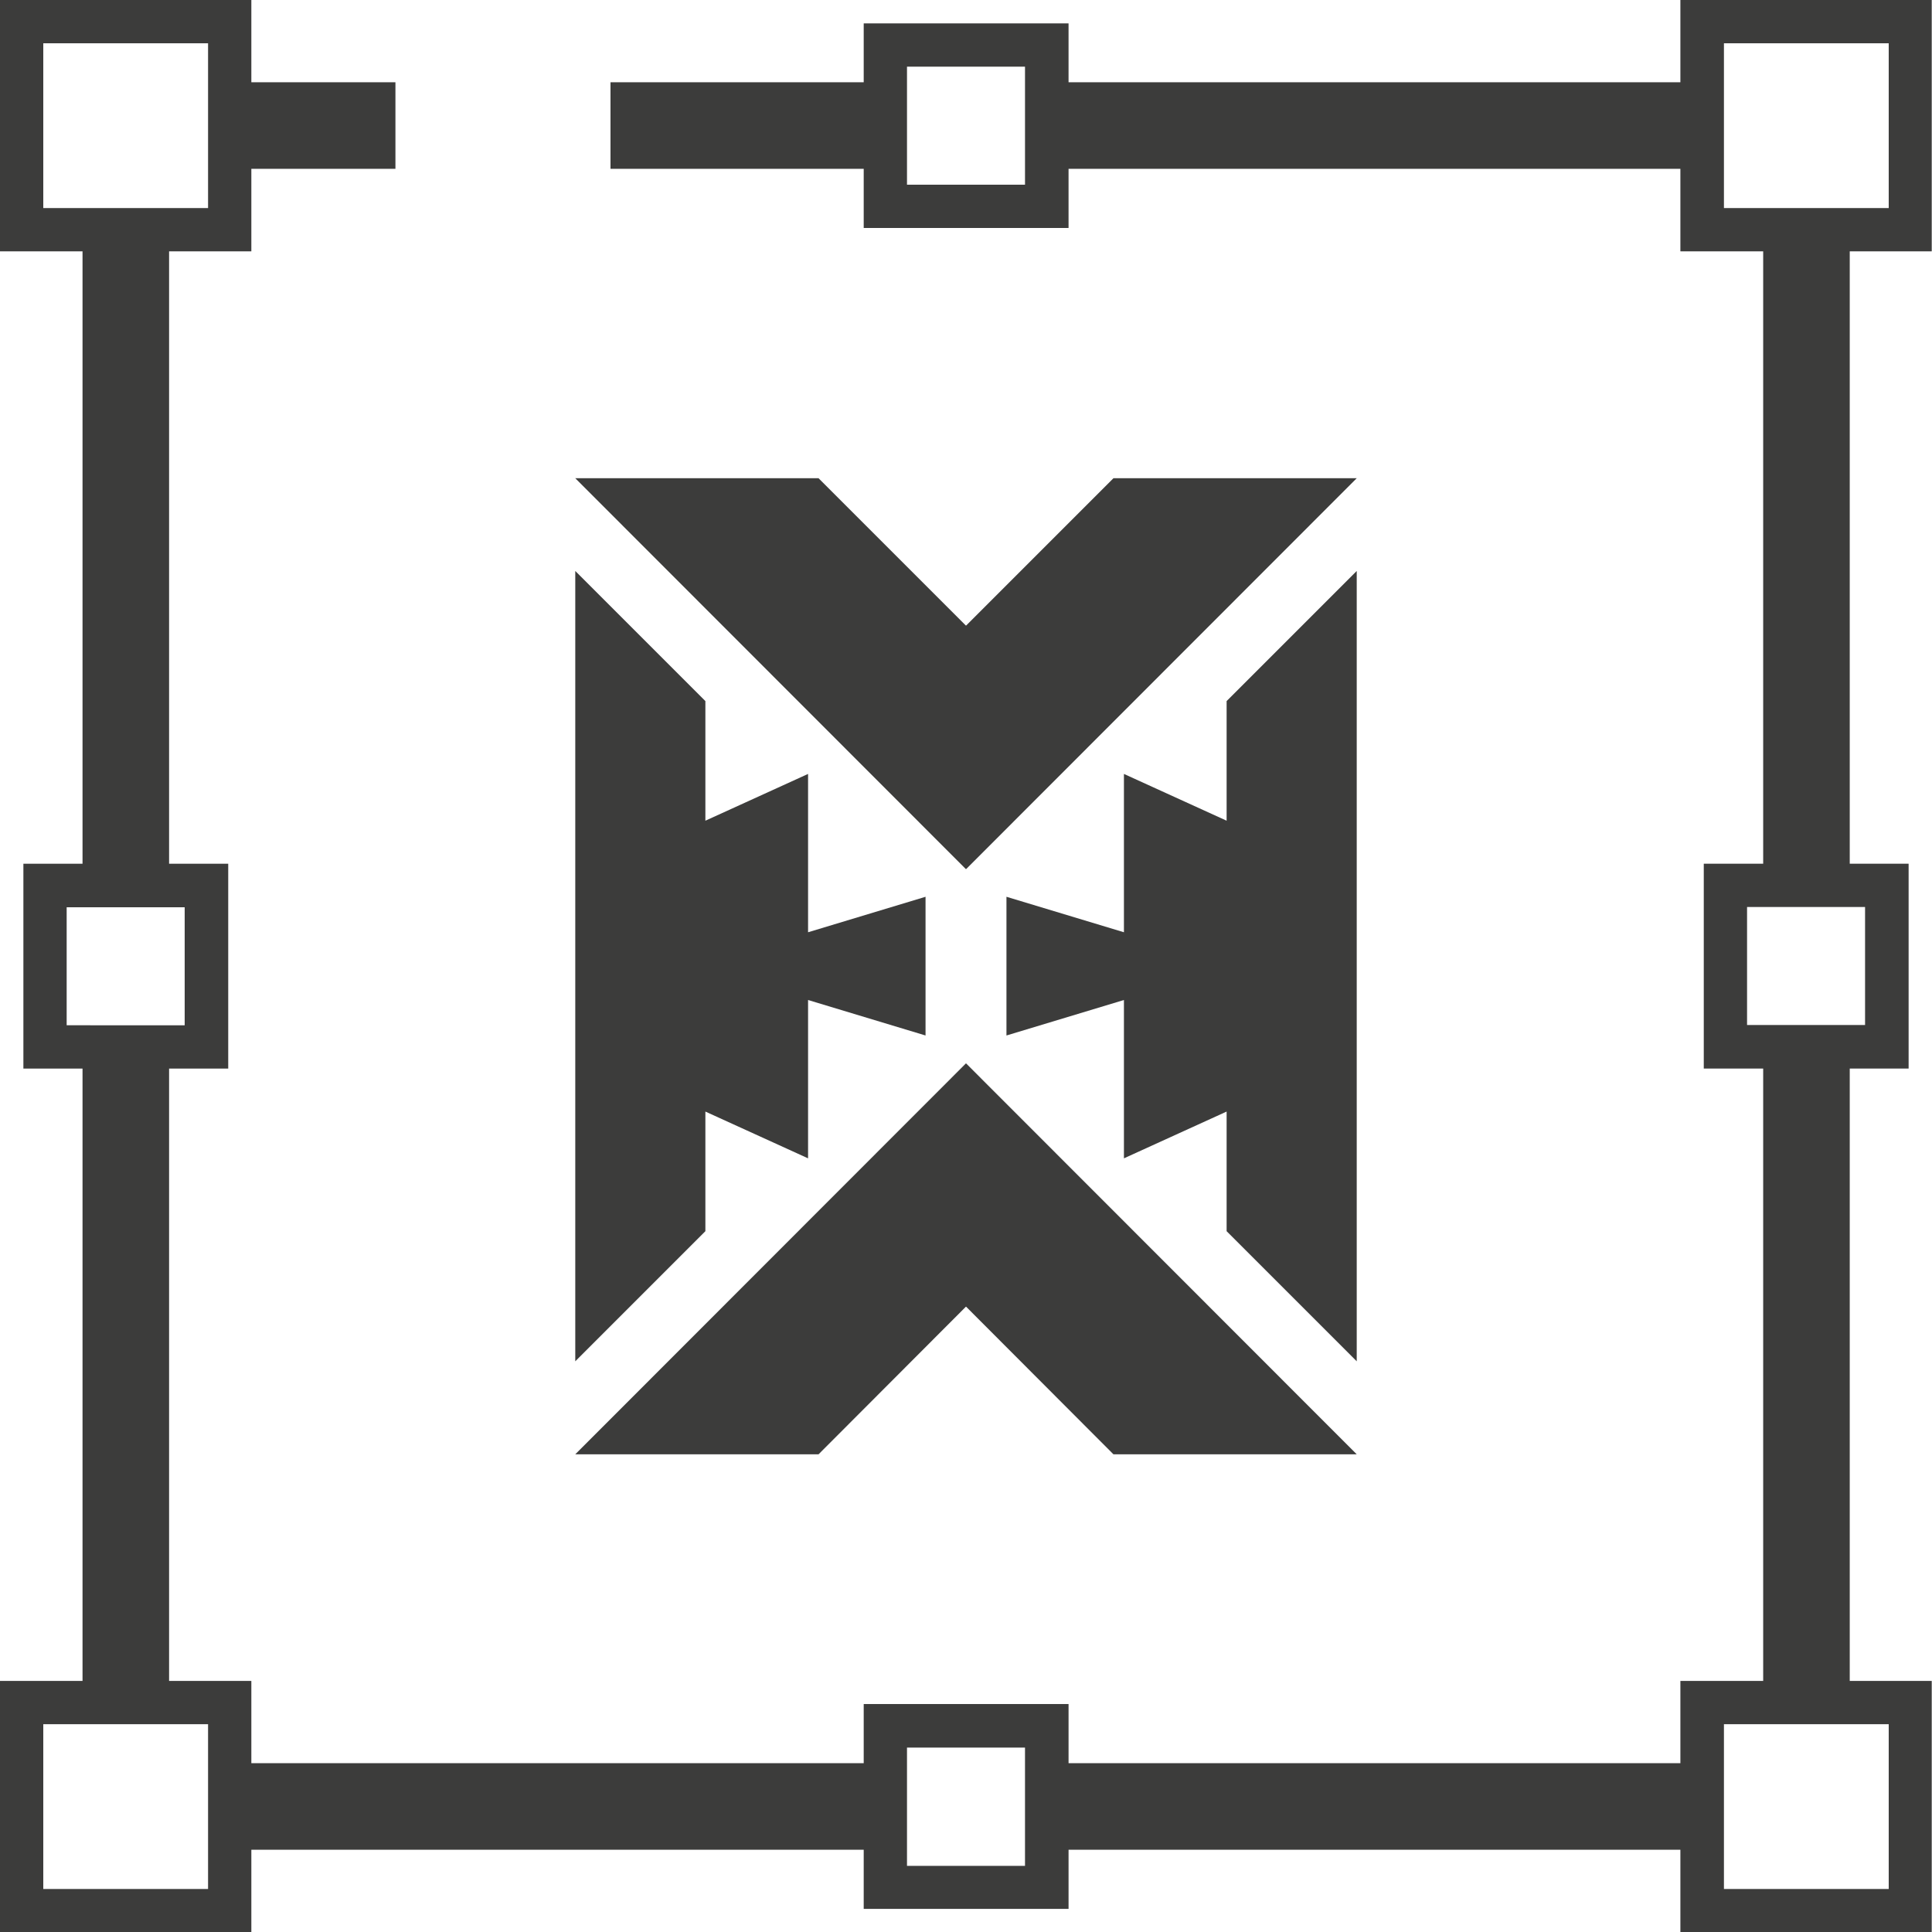
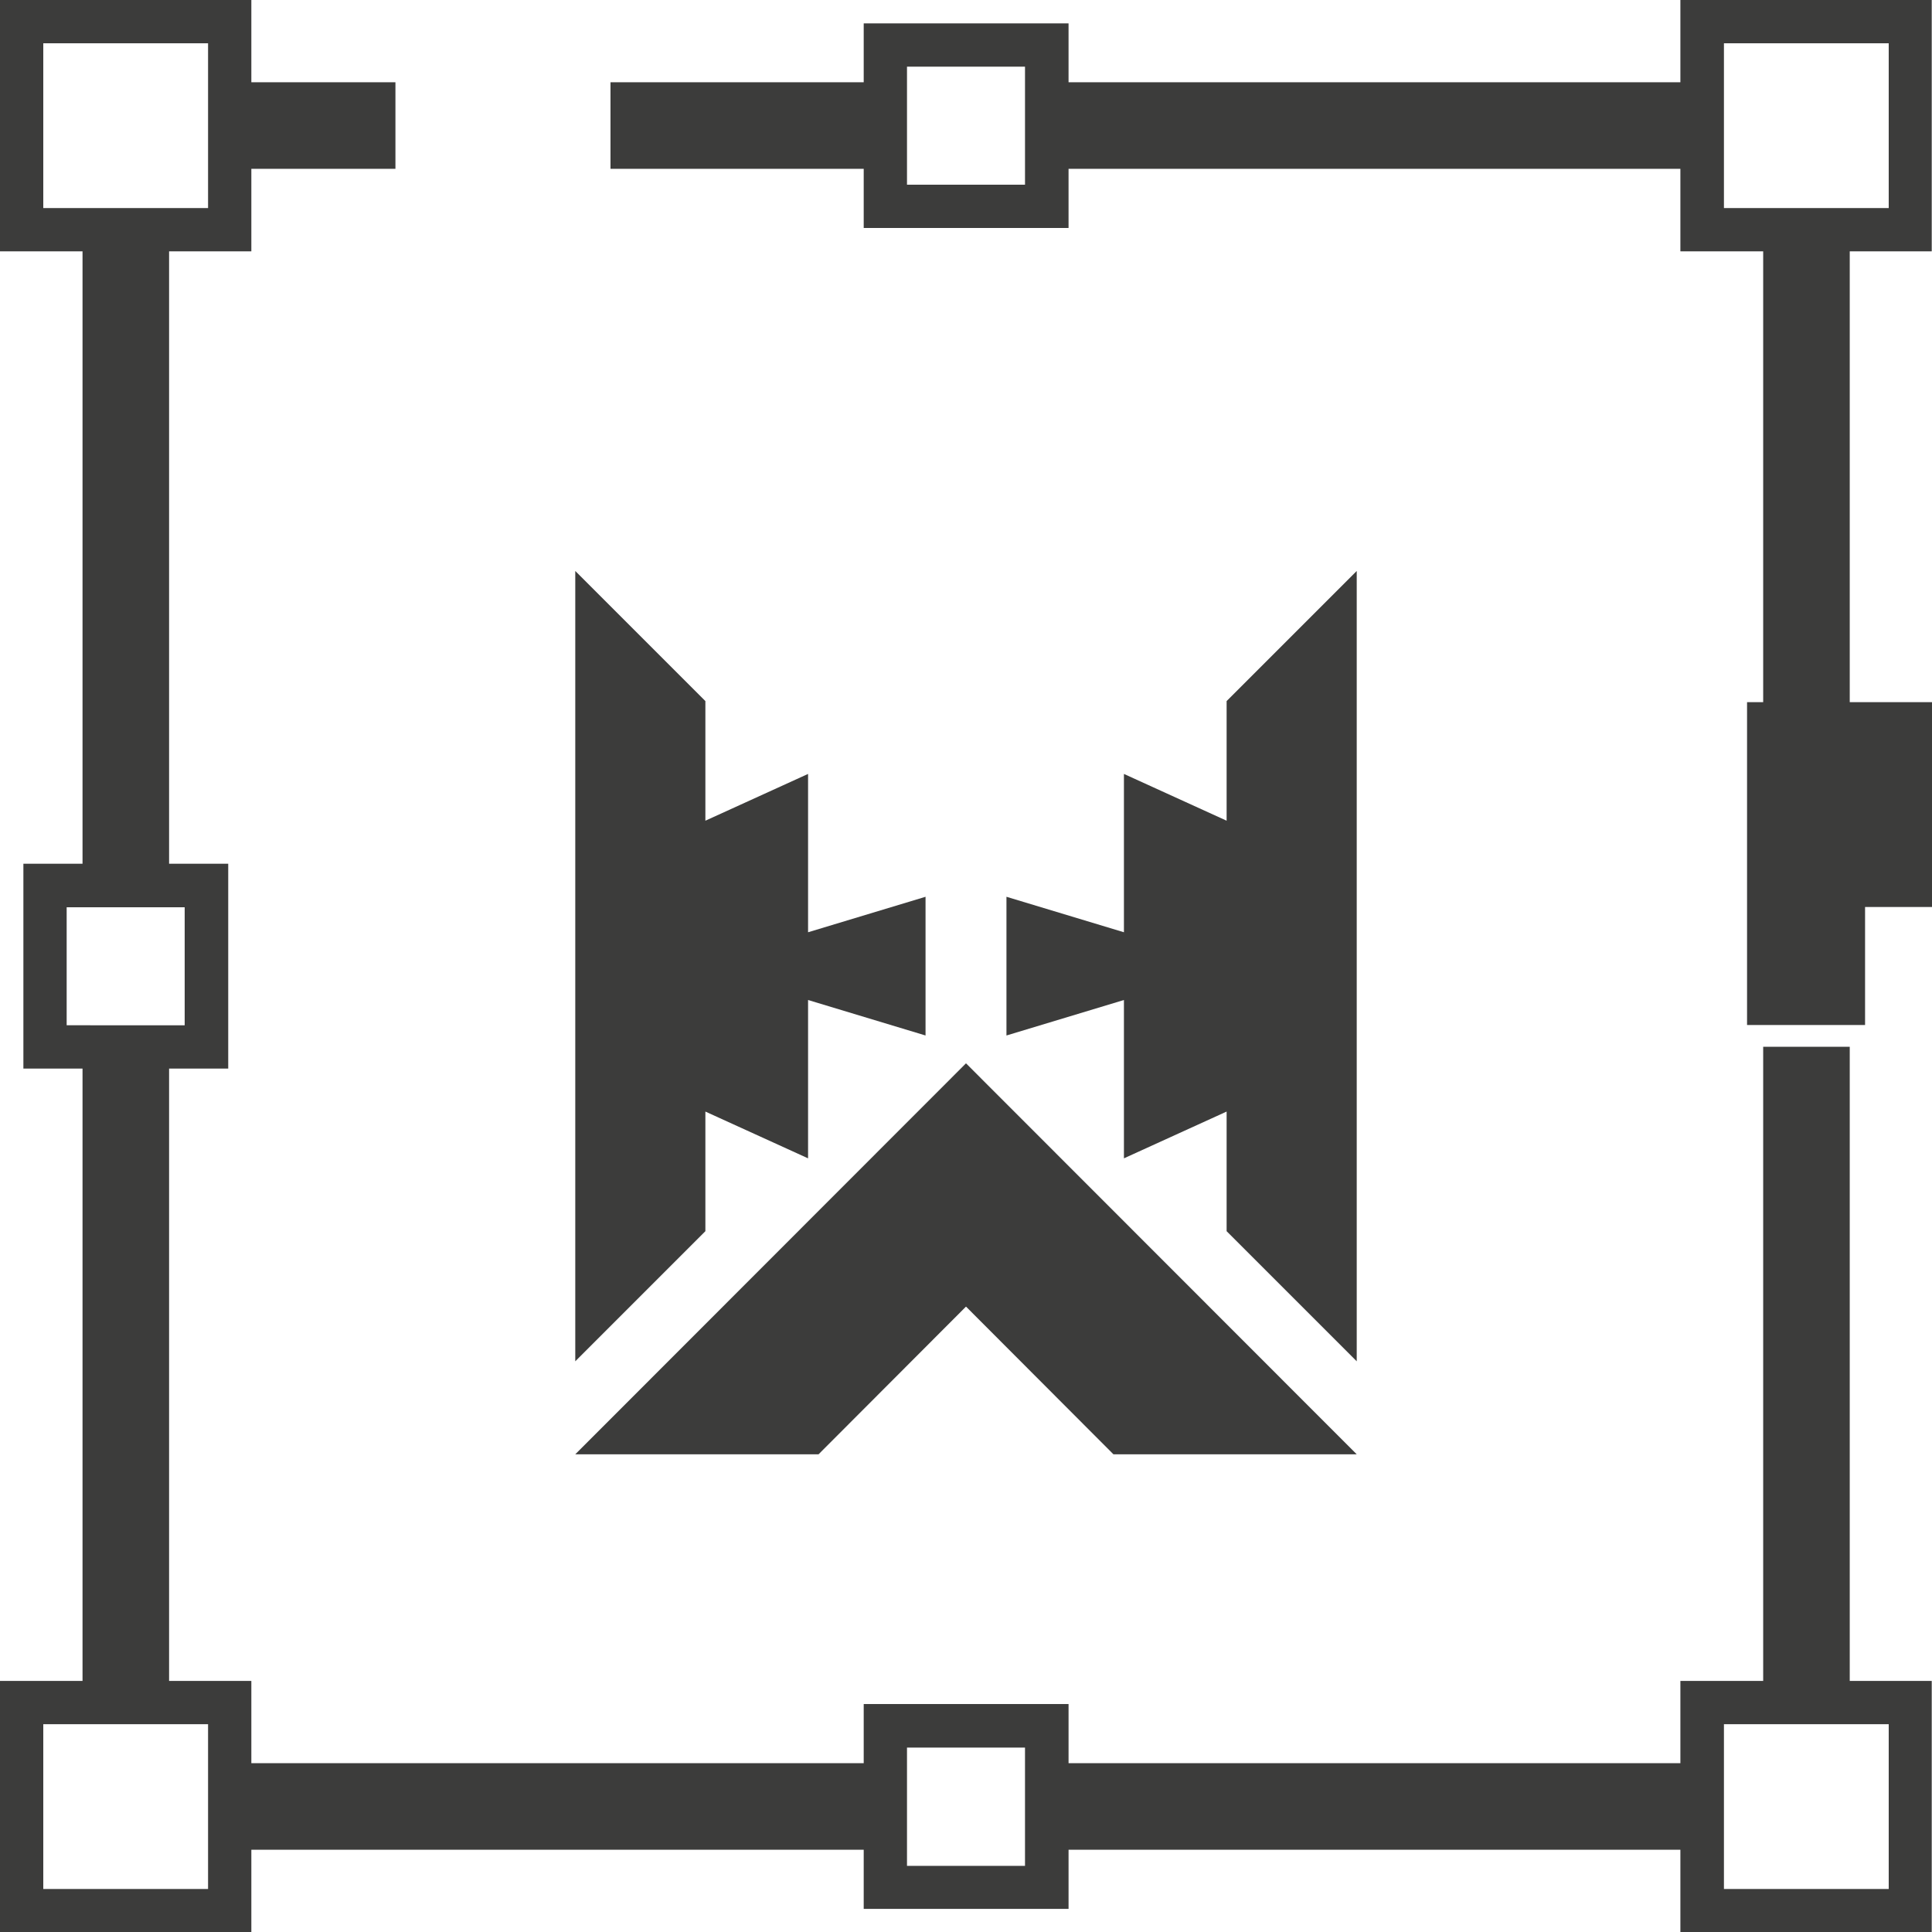
<svg xmlns="http://www.w3.org/2000/svg" id="Camada_2" data-name="Camada 2" viewBox="0 0 71.87 71.88">
  <defs>
    <style>
      .cls-1 {
        fill: #3c3c3b;
      }
    </style>
  </defs>
  <g id="Camada_1-2" data-name="Camada 1">
    <g>
      <rect class="cls-1" x="65.59" y="38.94" width="3.22" height="24.39" />
      <rect class="cls-1" x="38.94" y="65.59" width="24.38" height="3.22" />
      <rect class="cls-1" x="8.55" y="65.59" width="24.38" height="3.22" />
      <rect class="cls-1" x="3.07" y="38.94" width="3.22" height="24.39" />
      <rect class="cls-1" x="3.07" y="8.55" width="3.22" height="24.39" />
      <rect class="cls-1" x="8.55" y="3.06" width="6.16" height="3.22" />
      <rect class="cls-1" x="22.71" y="3.06" width="10.22" height="3.22" />
      <rect class="cls-1" x="38.94" y="3.06" width="24.38" height="3.22" />
      <rect class="cls-1" x="65.59" y="8.55" width="3.22" height="24.39" />
      <path class="cls-1" d="M64.13,1.61h6.13v6.13h-6.13V1.61ZM62.51,9.35h9.35V0h-9.35v9.35Z" />
      <path class="cls-1" d="M64.13,64.14h6.13v6.13h-6.13v-6.13ZM62.51,71.88h9.35v-9.35h-9.35v9.35Z" />
      <path class="cls-1" d="M1.61,64.14h6.13v6.13H1.61v-6.13ZM0,71.88h9.35v-9.35H0v9.35Z" />
      <path class="cls-1" d="M1.61,1.61h6.13v6.13H1.61V1.61ZM0,9.35h9.35V0H0v9.35Z" />
-       <path class="cls-1" d="M64.99,33.74h4.39v4.39h-4.39v-4.39ZM63.38,39.75h7.62v-7.62h-7.62v7.62Z" />
+       <path class="cls-1" d="M64.99,33.74h4.39v4.39h-4.39v-4.39Zh7.62v-7.62h-7.62v7.62Z" />
      <path class="cls-1" d="M2.48,33.75h4.39v4.39H2.48v-4.39ZM.87,39.75h7.62v-7.62H.87v7.62Z" />
      <path class="cls-1" d="M33.74,2.48h4.39v4.39h-4.39V2.48ZM32.13,8.48h7.62V.87h-7.62v7.62Z" />
      <path class="cls-1" d="M33.74,65.01h4.39v4.4h-4.39v-4.4ZM32.13,71.01h7.62v-7.62h-7.62v7.62Z" />
-       <polyline class="cls-1" points="35.93 23.27 30.45 17.79 21.4 17.79 35.93 32.33 35.94 32.32 35.94 32.33 50.47 17.79 41.42 17.79 35.94 23.27" />
      <polyline class="cls-1" points="35.93 48.61 30.45 54.1 21.4 54.1 35.93 39.56 35.94 39.56 35.94 39.56 50.47 54.1 41.42 54.1 35.94 48.61" />
      <polygon class="cls-1" points="30.06 28.79 26.24 30.53 26.24 26.08 26.24 26.07 26.24 26.08 21.4 21.24 21.4 34.2 21.4 35.94 21.4 50.64 26.24 45.8 26.24 45.81 26.24 45.8 26.24 41.35 30.06 43.09 30.06 37.2 34.43 38.52 34.43 35.94 34.43 35.94 34.43 33.36 30.06 34.68 30.06 28.79" />
      <polygon class="cls-1" points="41.81 43.09 45.63 41.35 45.63 45.8 45.63 45.81 45.63 45.8 50.47 50.64 50.47 37.68 50.47 35.94 50.47 21.24 45.63 26.08 45.63 26.07 45.63 26.08 45.63 30.53 41.81 28.79 41.81 34.68 37.44 33.36 37.44 35.94 37.44 35.94 37.44 38.52 41.81 37.2 41.81 43.09" />
    </g>
  </g>
</svg>